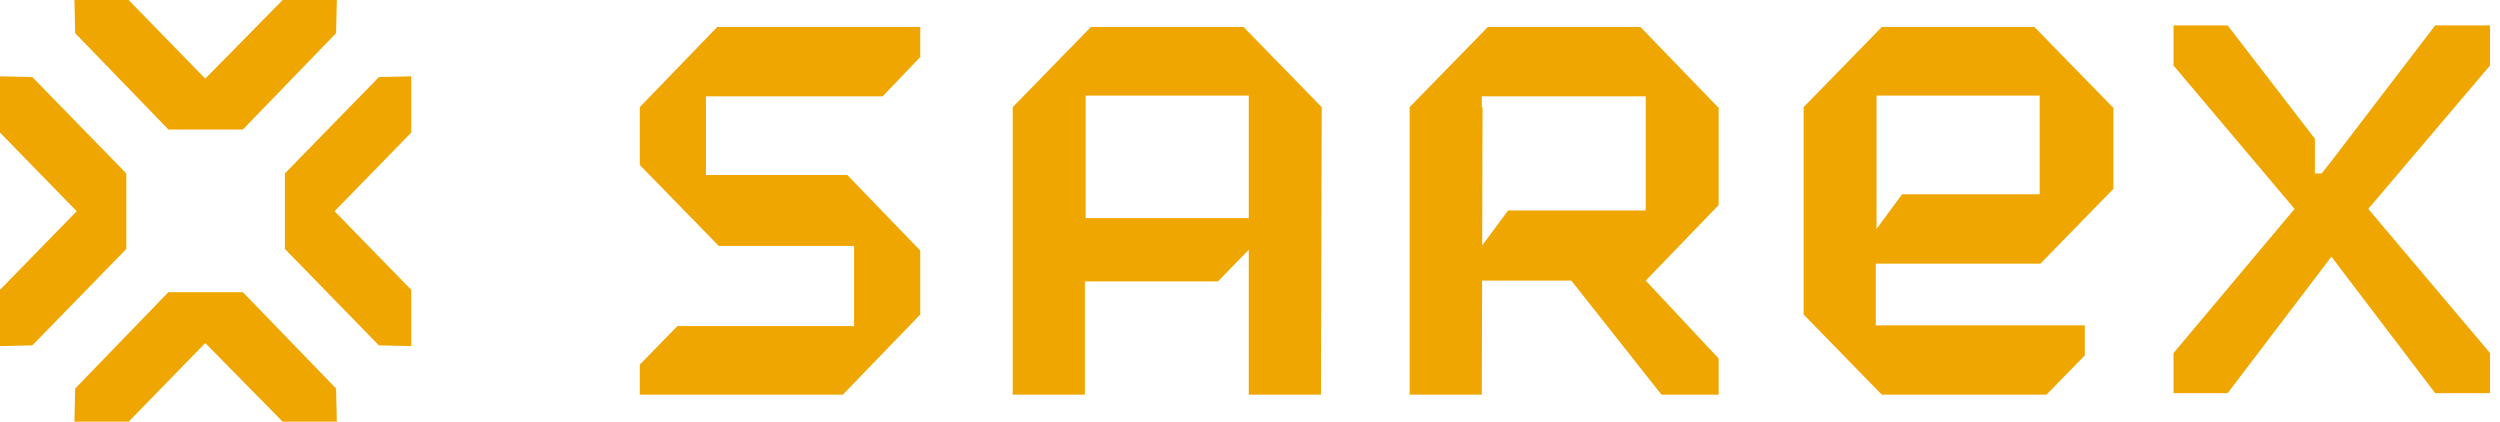
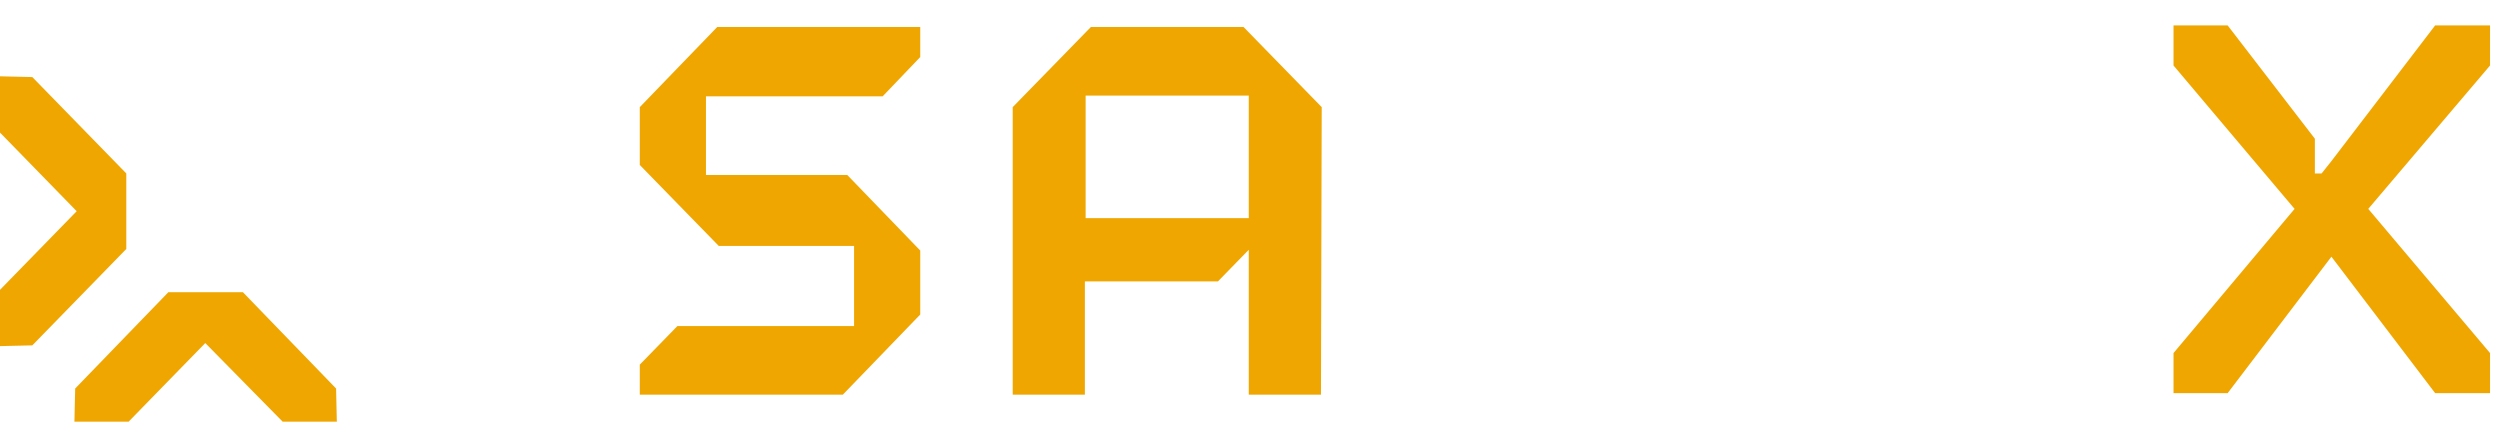
<svg xmlns="http://www.w3.org/2000/svg" width="83" height="14" viewBox="0 0 83 14" fill="none">
  <path d="M1.073 2.559L0 2.533V4.402L2.546 7.012L0 9.623V11.491L1.073 11.466L4.193 8.266V7.012V5.758L1.073 2.559Z" fill="#F0A601" />
-   <path d="M12.579 11.466L13.653 11.491V9.623L11.107 7.012L13.653 4.402V2.533L12.579 2.559L9.459 5.758V7.012V8.266L12.579 11.466Z" fill="#F0A601" />
-   <path d="M11.158 1.101L11.183 0H9.385L6.815 2.611L4.269 0H2.471L2.496 1.101L5.591 4.3H6.815H8.063L11.158 1.101Z" fill="#F0A601" />
  <path d="M2.496 12.899L2.471 14H4.269L6.815 11.389L9.385 14H11.183L11.158 12.899L8.063 9.7H6.815H5.591L2.496 12.899Z" fill="#F0A601" />
  <path d="M29.303 3.199L30.552 1.894V0.896H23.812L21.241 3.557V4.479V5.477L23.862 8.164H28.355V9.521V10.826H22.489L21.241 12.106V13.104H27.981L30.552 10.442V9.521V8.318L28.13 5.81H23.438V4.479V3.199H29.303Z" fill="#F0A601" />
  <path d="M41.285 0.896H36.218L33.622 3.557V13.104H36.018V9.342H40.436L41.459 8.292V13.104H43.856L43.881 3.557L41.285 0.896ZM36.043 7.243V3.557V3.173H41.459V3.557V7.243H36.043Z" fill="#F0A601" />
-   <path d="M57.059 3.557H57.034L54.463 0.896H49.396L46.8 3.557V13.104H49.196L49.221 3.557H49.196V3.199H54.638V3.557V6.987H50.07L49.196 8.164V9.316H52.167L55.162 13.104H57.059V11.901L54.638 9.316L57.059 6.808V3.557Z" fill="#F0A601" />
-   <path d="M65.271 8.753H67.742L70.164 6.27V3.557H70.139L67.543 0.896H62.476L59.88 3.557V9.521V9.879V10.442L62.476 13.104H64.647H67.942L69.215 11.799V10.8H64.872H62.276V8.753H65.271ZM62.301 3.173H67.717V3.557V6.449H63.15L62.301 7.601V3.532V3.173Z" fill="#F0A601" />
  <path d="M77.403 5.349L77.078 5.758H76.854V4.606L73.958 0.844H72.161V2.175L76.18 6.935L72.161 11.721V13.052H73.958L77.403 8.522L80.847 13.052H82.669V11.721L78.626 6.935L82.669 2.175V0.844H80.847" fill="#F0A601" />
</svg>